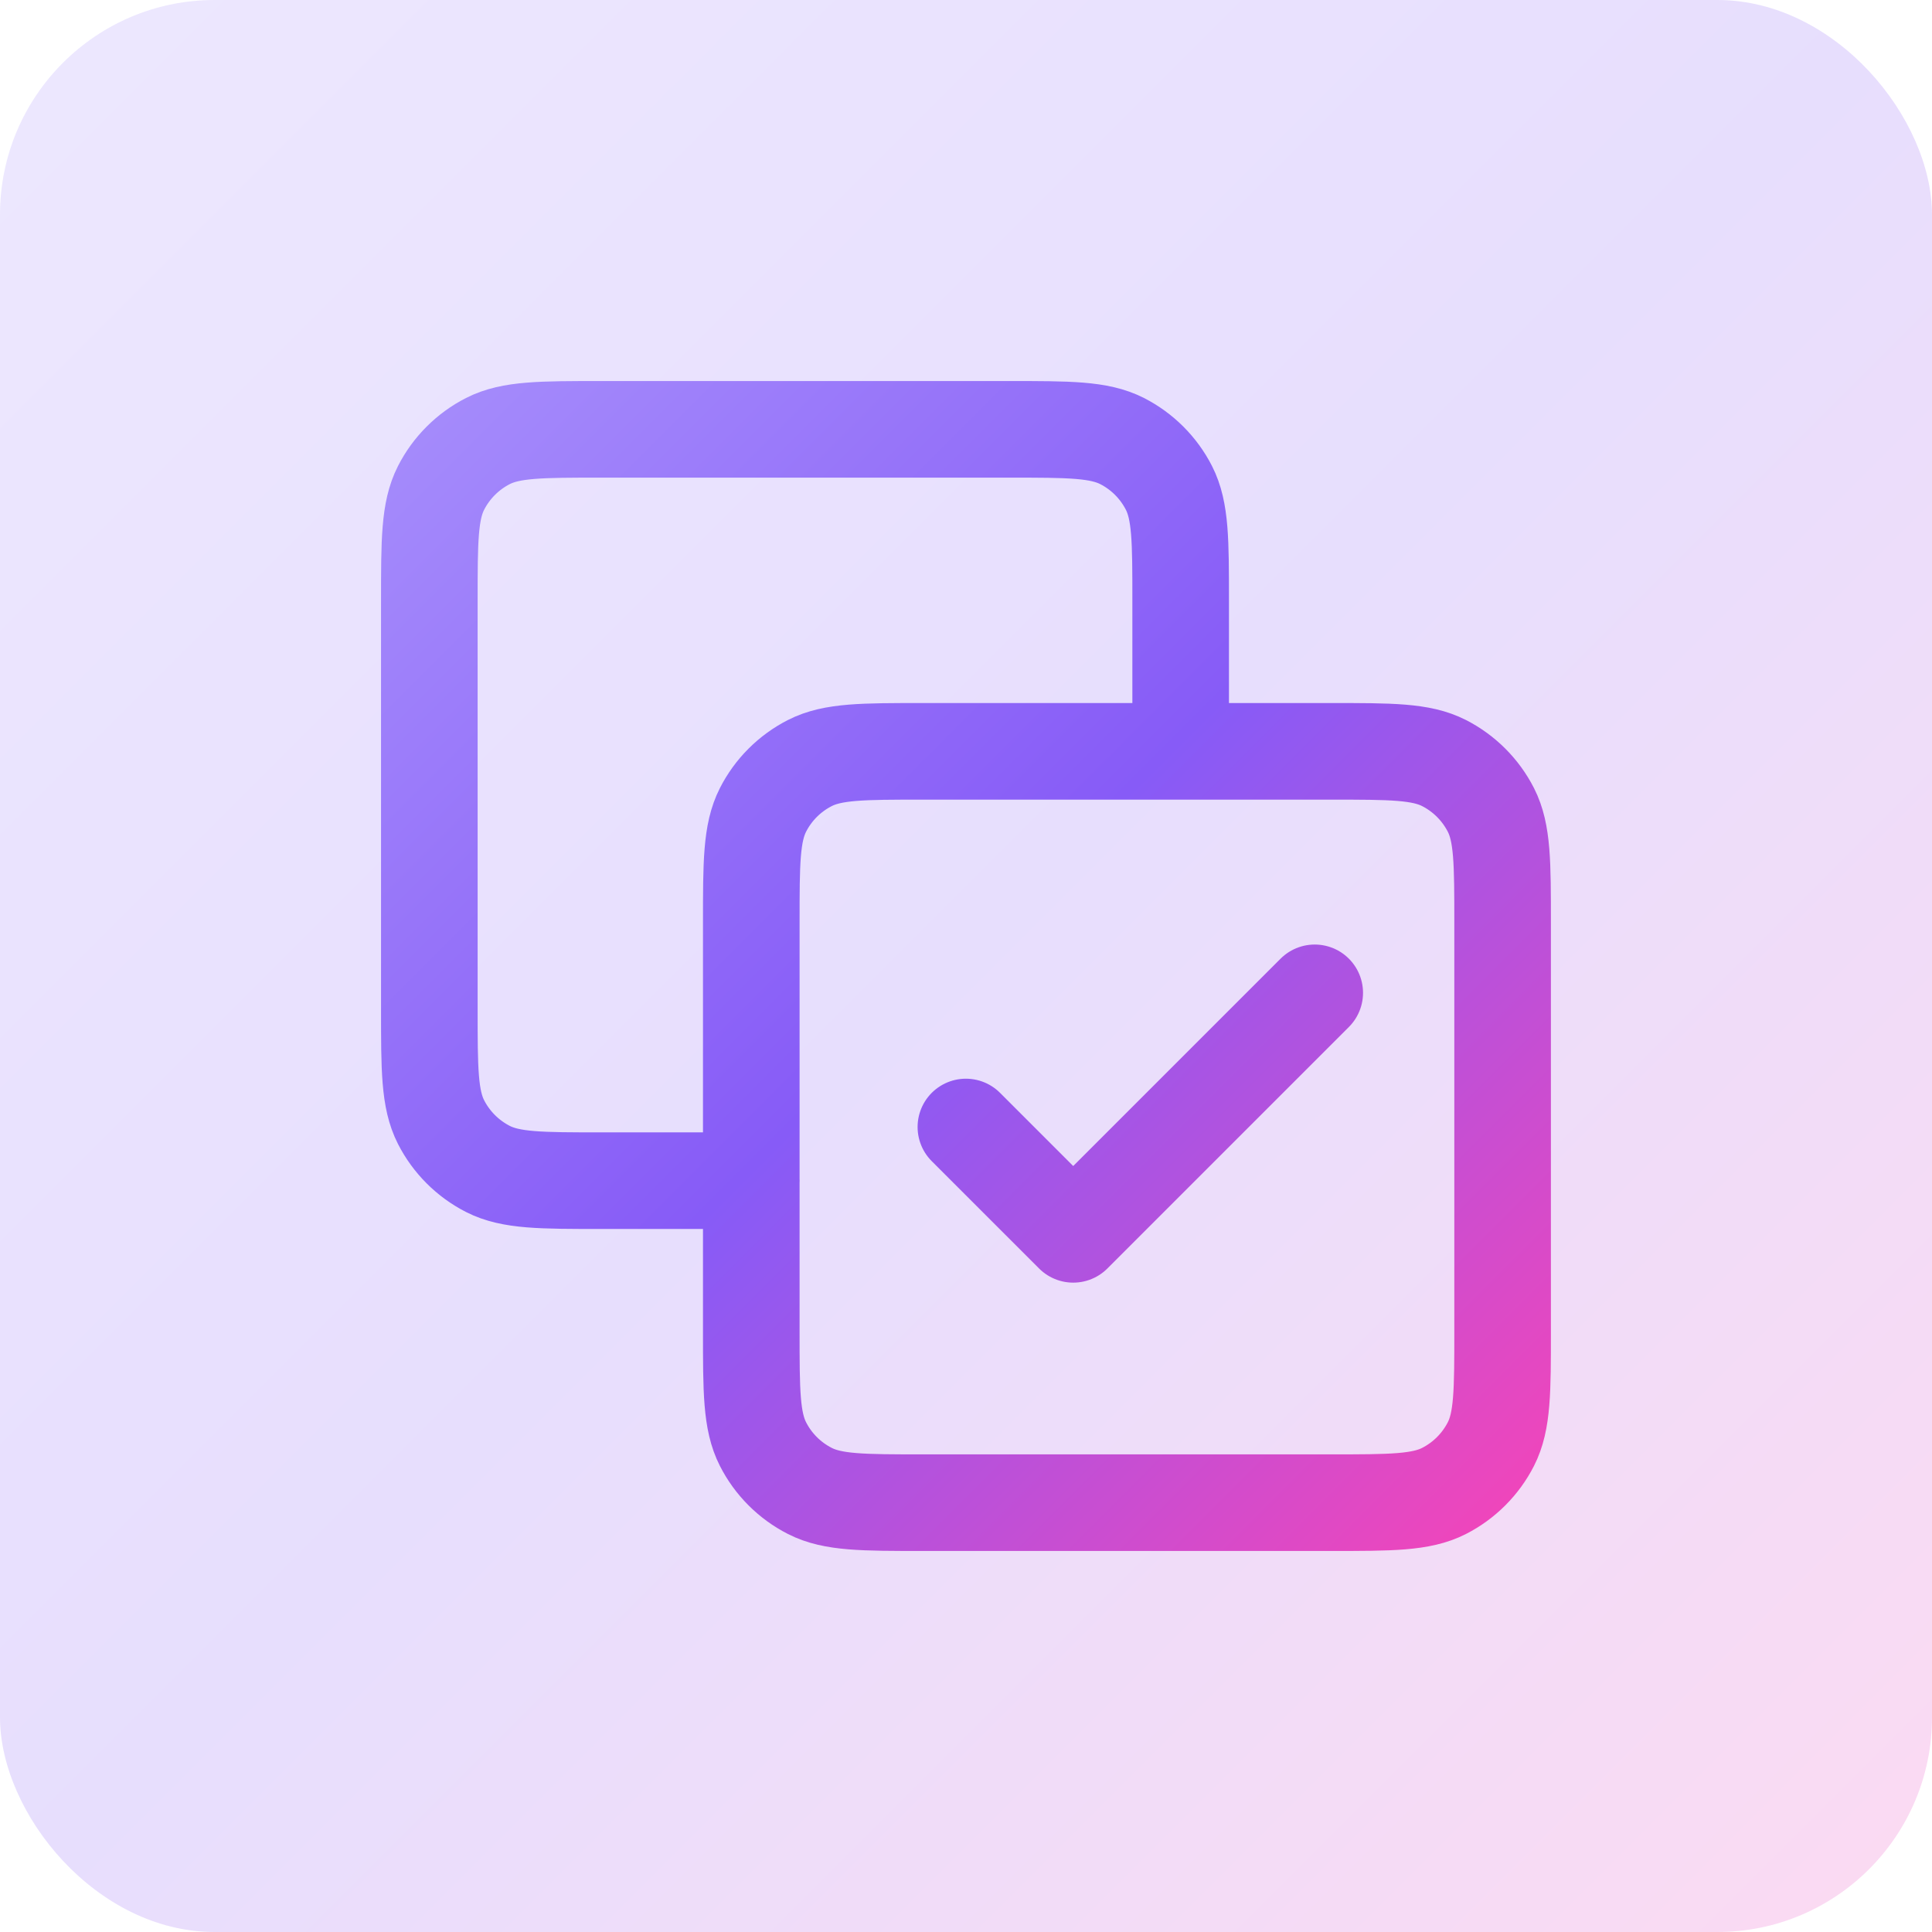
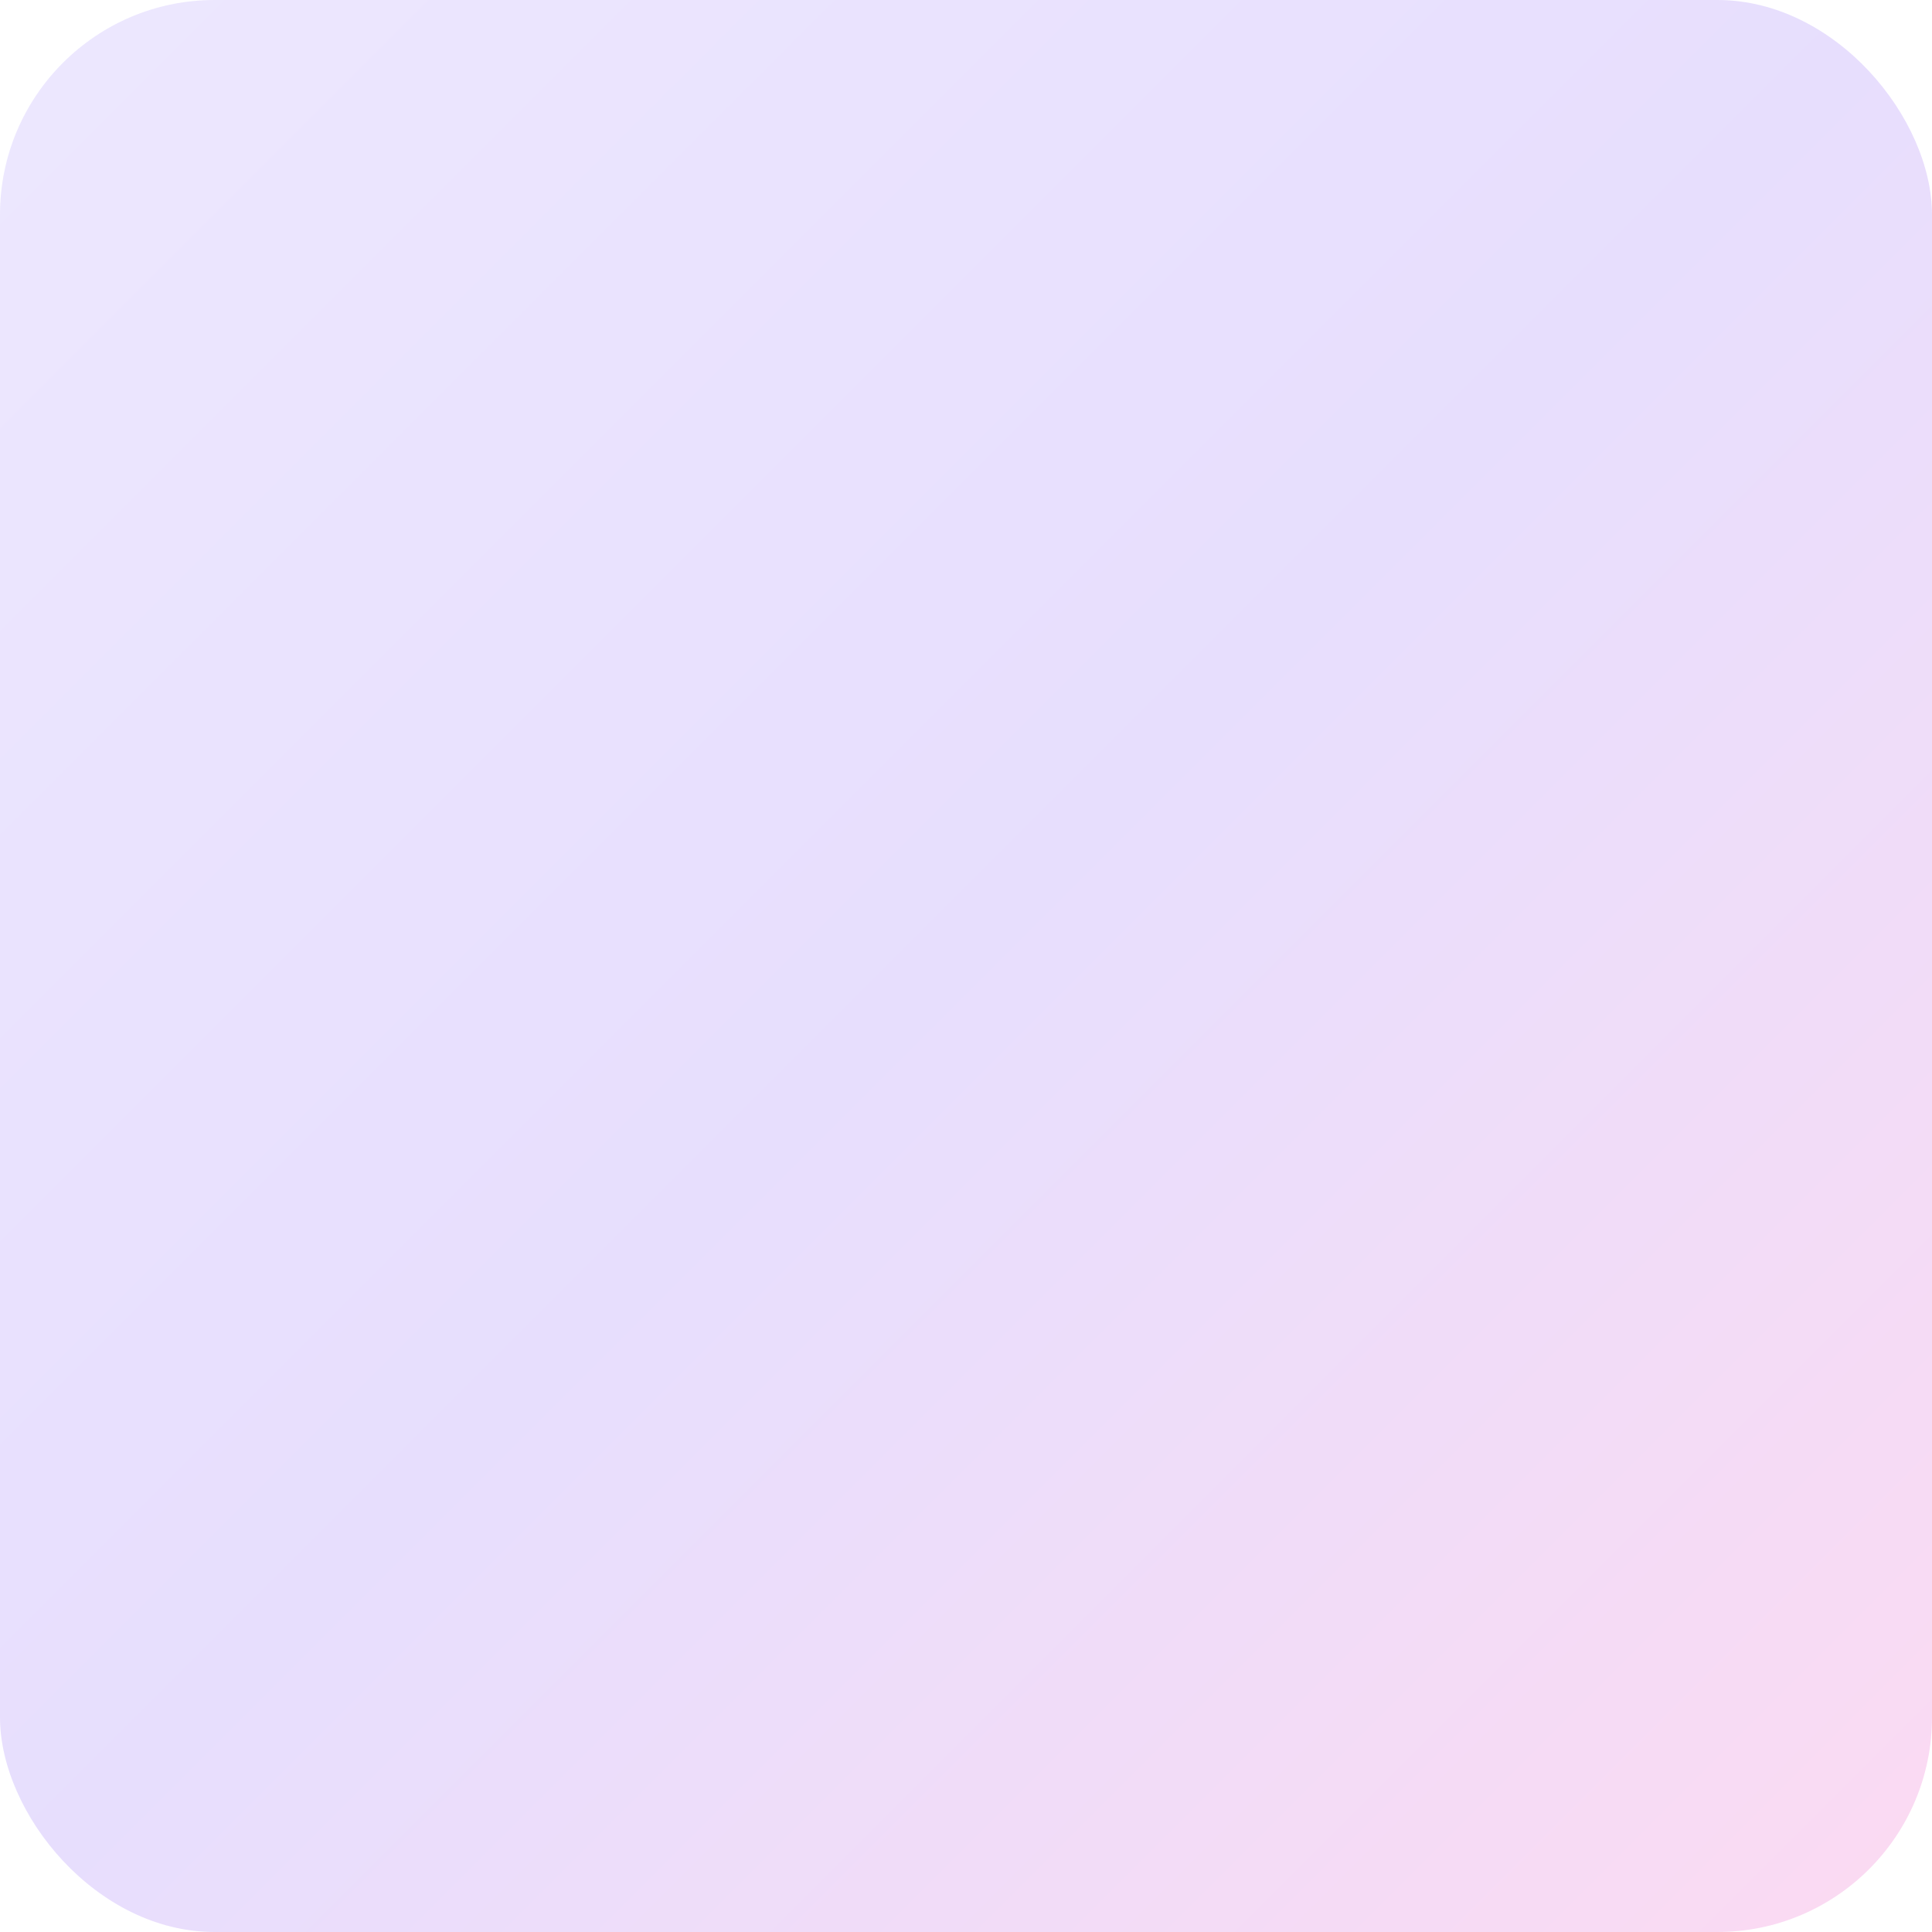
<svg xmlns="http://www.w3.org/2000/svg" width="36" height="36" viewBox="0 0 36 36" fill="none">
  <rect width="36" height="36" rx="4" fill="url(#paint0_linear_5206_33034)" fill-opacity="0.2" />
-   <path d="M22 14V11.2C22 10.08 22 9.52 21.782 9.092C21.59 8.716 21.284 8.41 20.908 8.218C20.48 8 19.92 8 18.8 8H11.2C10.08 8 9.52 8 9.092 8.218C8.716 8.41 8.41 8.716 8.218 9.092C8 9.52 8 10.08 8 11.2V18.8C8 19.92 8 20.48 8.218 20.908C8.41 21.284 8.716 21.59 9.092 21.782C9.52 22 10.08 22 11.2 22H14M17.998 21L19.998 23L24.498 18.5M17.199 28H24.799C25.919 28 26.479 28 26.907 27.782C27.283 27.59 27.589 27.284 27.781 26.908C27.999 26.48 27.999 25.92 27.999 24.8V17.2C27.999 16.08 27.999 15.52 27.781 15.092C27.589 14.716 27.283 14.41 26.907 14.218C26.479 14 25.919 14 24.799 14H17.199C16.078 14 15.518 14 15.091 14.218C14.714 14.41 14.408 14.716 14.217 15.092C13.999 15.52 13.999 16.08 13.999 17.2V24.8C13.999 25.92 13.999 26.48 14.217 26.908C14.408 27.284 14.714 27.59 15.091 27.782C15.518 28 16.078 28 17.199 28Z" stroke="url(#paint1_linear_5206_33034)" stroke-width="1.8" stroke-linecap="round" stroke-linejoin="round" />
  <defs>
    <linearGradient id="paint0_linear_5206_33034" x1="0" y1="0" x2="36" y2="36" gradientUnits="userSpaceOnUse">
      <stop stop-color="#A48AFB" />
      <stop offset="0.495" stop-color="#875BF7" />
      <stop offset="1" stop-color="#EE46BC" />
    </linearGradient>
    <linearGradient id="paint1_linear_5206_33034" x1="8" y1="8" x2="28" y2="27.999" gradientUnits="userSpaceOnUse">
      <stop stop-color="#A48AFB" />
      <stop offset="0.495" stop-color="#875BF7" />
      <stop offset="1" stop-color="#EE46BC" />
    </linearGradient>
  </defs>
</svg>